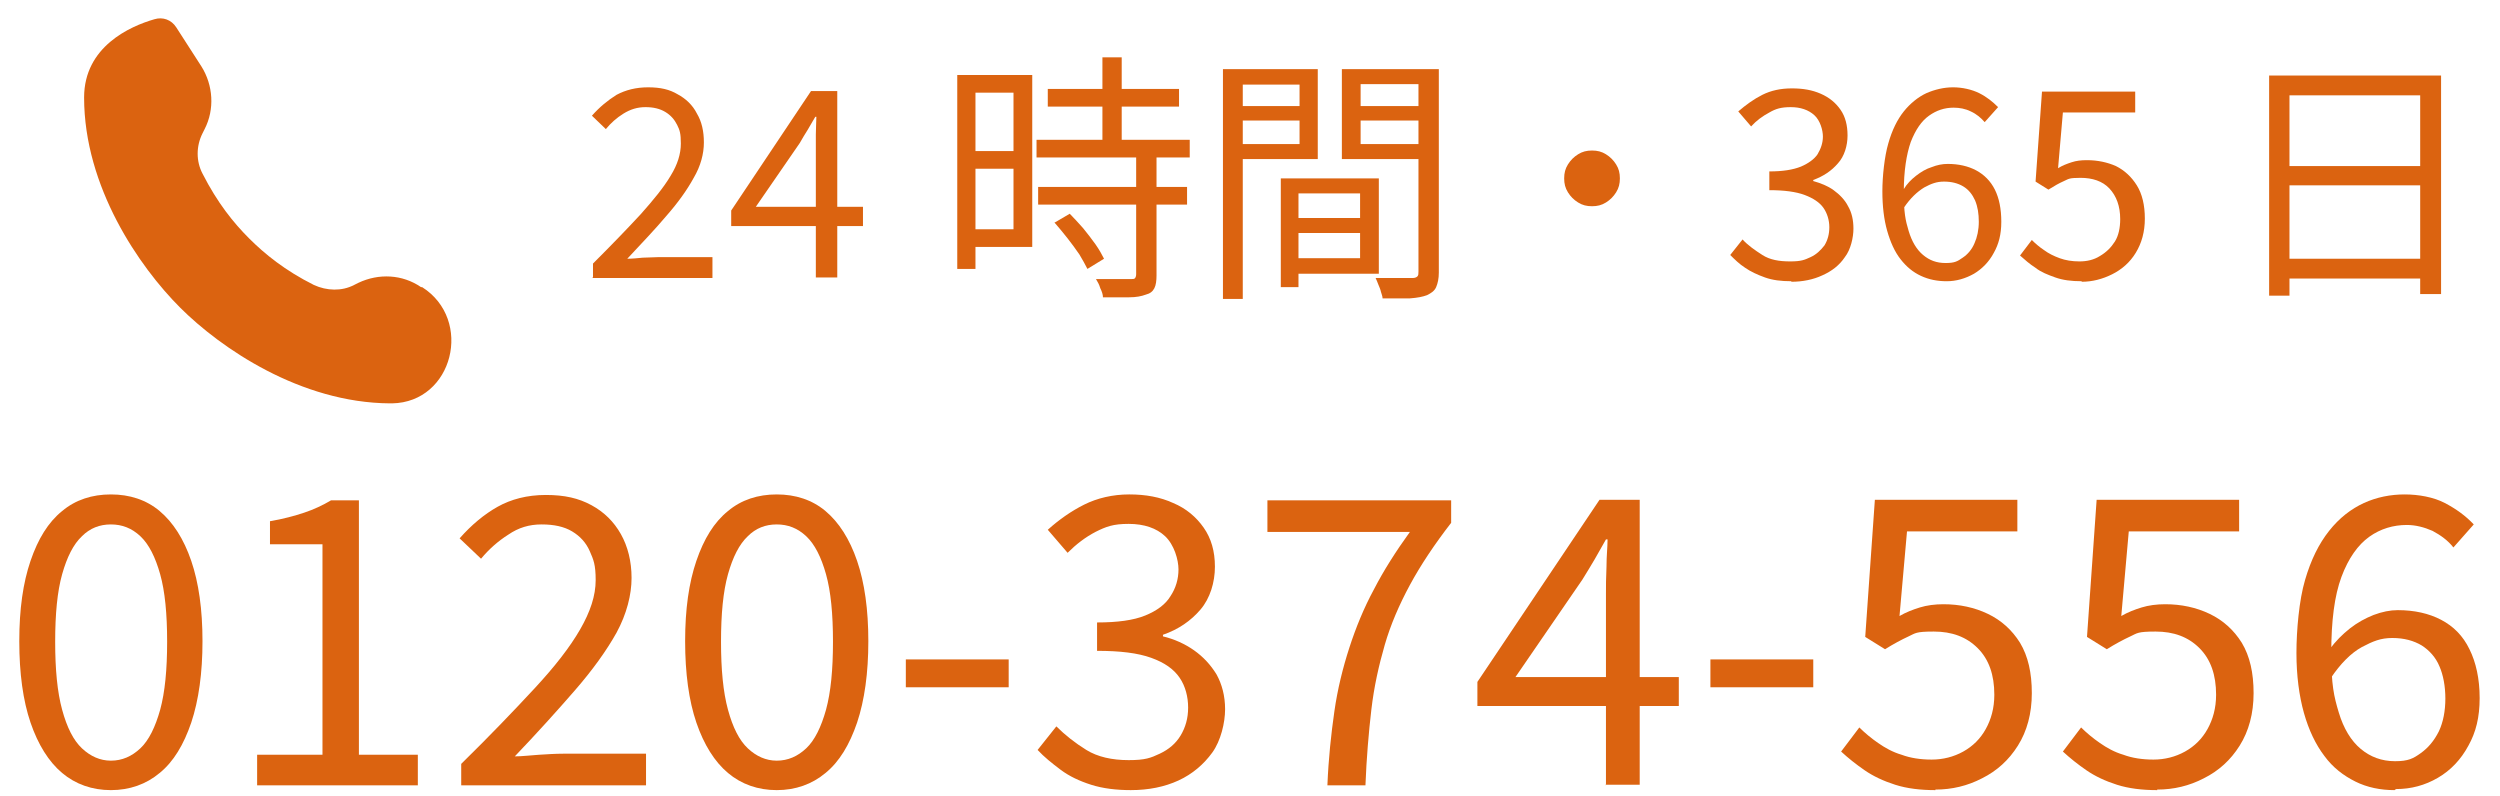
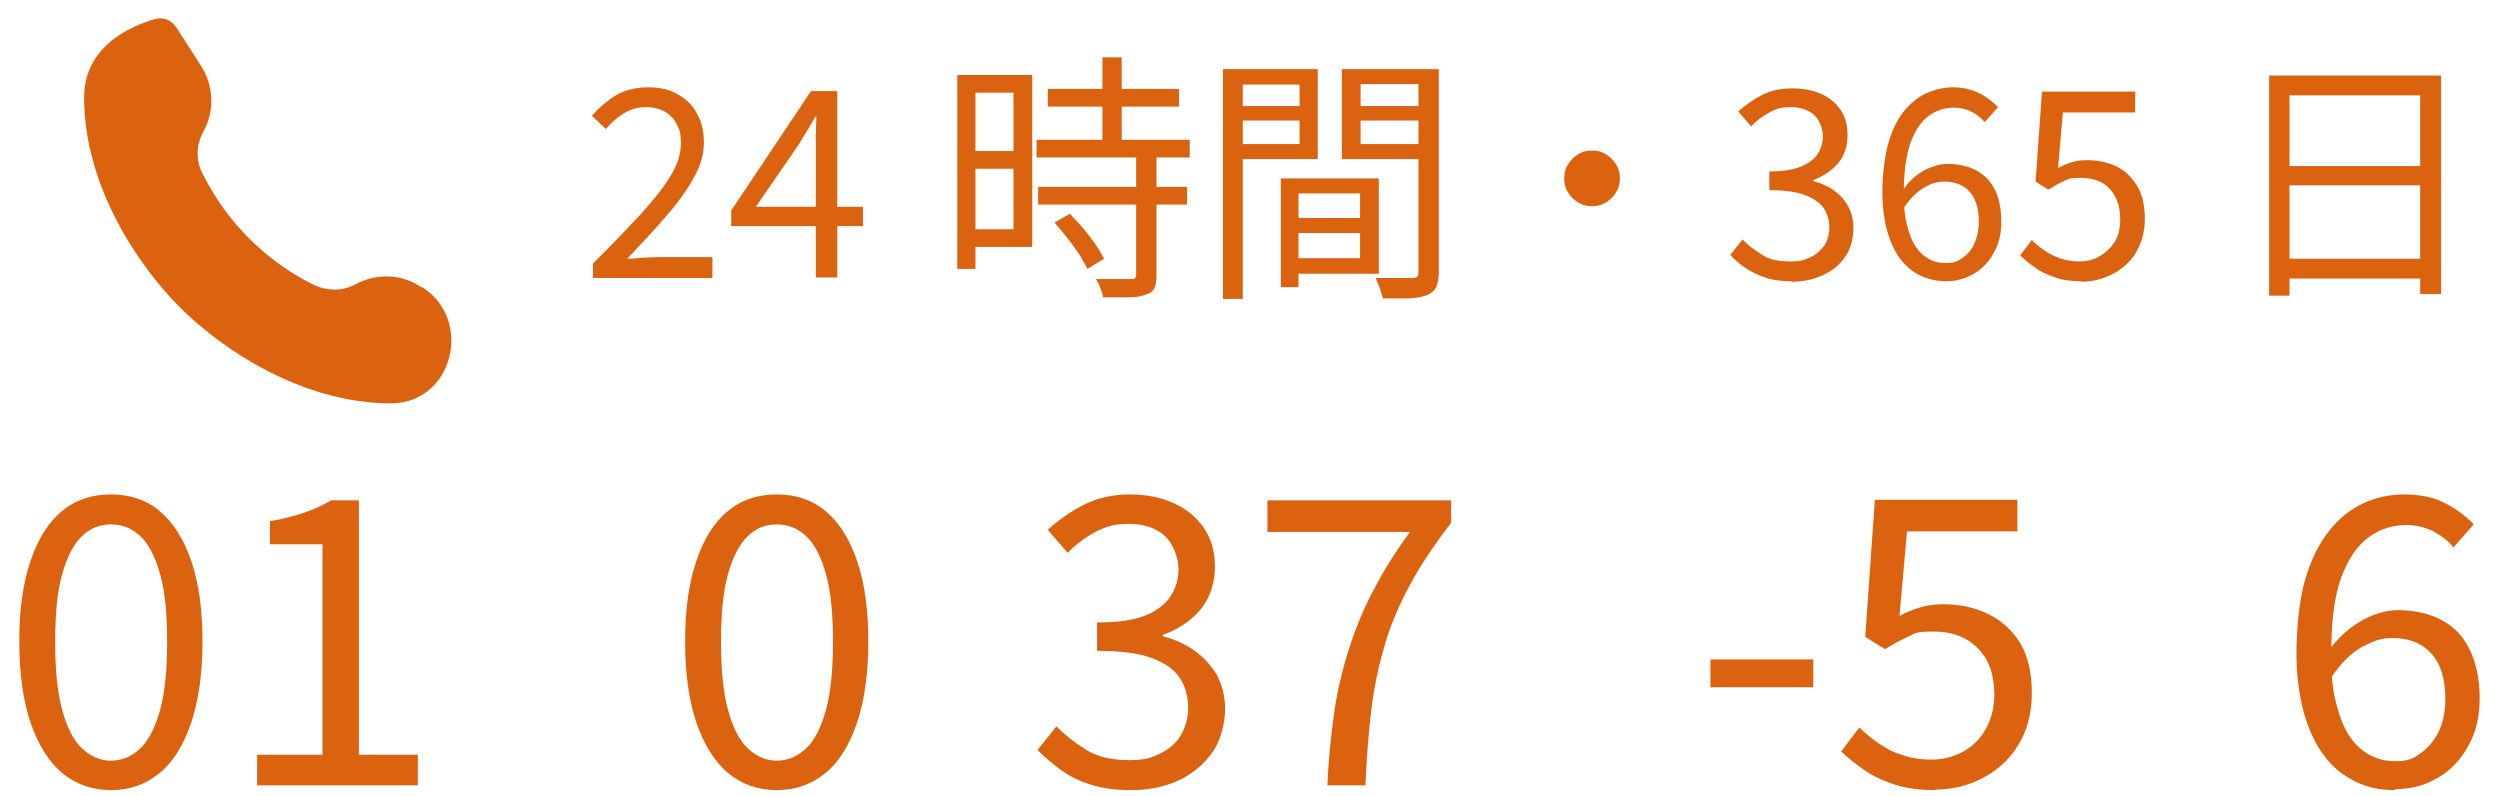
<svg xmlns="http://www.w3.org/2000/svg" id="_レイヤー_1" data-name="レイヤー 1" version="1.1" viewBox="0 0 466.7 148.6">
  <defs>
    <style>
      .cls-1 {
        fill: #db6310;
        stroke-width: 0px;
      }
    </style>
  </defs>
  <g>
    <path class="cls-1" d="M20.7,147.5c-3.5,0-6.6-1.1-9.1-3.2-2.5-2.1-4.5-5.3-5.9-9.4-1.4-4.1-2.1-9.2-2.1-15.2s.7-10.9,2.1-15c1.4-4.1,3.3-7.2,5.9-9.3,2.5-2.1,5.6-3.1,9.1-3.1s6.6,1,9.1,3.1c2.5,2.1,4.5,5.2,5.9,9.3,1.4,4.1,2.1,9.1,2.1,15s-.7,11-2.1,15.2c-1.4,4.1-3.3,7.3-5.9,9.4-2.5,2.1-5.6,3.2-9.1,3.2ZM20.7,142c2.1,0,3.9-.8,5.5-2.3,1.6-1.5,2.8-4,3.7-7.2.9-3.3,1.3-7.5,1.3-12.7s-.4-9.4-1.3-12.6c-.9-3.2-2.1-5.6-3.7-7.1-1.6-1.5-3.4-2.2-5.5-2.2s-3.9.7-5.4,2.2c-1.6,1.5-2.8,3.9-3.7,7.1-.9,3.2-1.3,7.4-1.3,12.6s.4,9.4,1.3,12.7c.9,3.3,2.1,5.7,3.7,7.2,1.6,1.5,3.4,2.3,5.4,2.3Z" />
    <path class="cls-1" d="M48,146.6v-5.7h12.2v-39.3h-9.8v-4.3c2.4-.4,4.6-1,6.4-1.6,1.8-.6,3.5-1.4,5-2.3h5.2v47.5h11v5.7h-30Z" />
-     <path class="cls-1" d="M86.1,146.6v-4c5.4-5.3,9.9-10,13.7-14.1s6.6-7.7,8.5-11c1.9-3.3,2.9-6.3,2.9-9.2s-.4-3.8-1.1-5.4c-.7-1.6-1.8-2.8-3.3-3.7-1.5-.9-3.4-1.3-5.7-1.3s-4.3.6-6.2,1.9c-1.9,1.2-3.6,2.7-5.1,4.5l-4-3.8c2.2-2.5,4.6-4.5,7.1-5.9,2.5-1.4,5.5-2.2,9-2.2s6.1.6,8.5,1.9c2.4,1.3,4.2,3.1,5.5,5.4,1.3,2.3,2,5.1,2,8.2s-.9,6.7-2.8,10.2c-1.9,3.4-4.5,7-7.8,10.8-3.3,3.8-7,7.9-11.2,12.3,1.4,0,2.9-.2,4.5-.3,1.6-.1,3.1-.2,4.5-.2h15.5v5.9h-34.4Z" />
    <path class="cls-1" d="M145,147.5c-3.5,0-6.6-1.1-9.1-3.2-2.5-2.1-4.5-5.3-5.9-9.4-1.4-4.1-2.1-9.2-2.1-15.2s.7-10.9,2.1-15c1.4-4.1,3.3-7.2,5.9-9.3,2.5-2.1,5.6-3.1,9.1-3.1s6.6,1,9.1,3.1c2.5,2.1,4.5,5.2,5.9,9.3,1.4,4.1,2.1,9.1,2.1,15s-.7,11-2.1,15.2c-1.4,4.1-3.3,7.3-5.9,9.4-2.5,2.1-5.6,3.2-9.1,3.2ZM145,142c2.1,0,3.9-.8,5.5-2.3,1.6-1.5,2.8-4,3.7-7.2.9-3.3,1.3-7.5,1.3-12.7s-.4-9.4-1.3-12.6c-.9-3.2-2.1-5.6-3.7-7.1-1.6-1.5-3.4-2.2-5.5-2.2s-3.9.7-5.4,2.2c-1.6,1.5-2.8,3.9-3.7,7.1-.9,3.2-1.3,7.4-1.3,12.6s.4,9.4,1.3,12.7c.9,3.3,2.1,5.7,3.7,7.2,1.6,1.5,3.4,2.3,5.4,2.3Z" />
-     <path class="cls-1" d="M169.1,128.3v-5.2h19.2v5.2h-19.2Z" />
    <path class="cls-1" d="M211.2,147.5c-2.8,0-5.3-.3-7.5-1s-4.1-1.6-5.7-2.8-3.1-2.4-4.3-3.7l3.5-4.4c1.6,1.6,3.5,3.1,5.6,4.4s4.8,1.9,7.9,1.9,4.1-.4,5.8-1.2c1.7-.8,3-1.9,3.9-3.4.9-1.5,1.4-3.2,1.4-5.2s-.5-4-1.6-5.6c-1.1-1.6-2.8-2.8-5.3-3.7-2.5-.9-5.8-1.3-10.1-1.3v-5.3c3.8,0,6.8-.4,9-1.3,2.2-.9,3.8-2.1,4.7-3.6,1-1.5,1.5-3.2,1.5-5s-.8-4.6-2.5-6.2c-1.6-1.5-3.9-2.3-6.8-2.3s-4.2.5-6.2,1.5c-1.9,1-3.6,2.3-5.2,3.9l-3.7-4.3c2.1-1.9,4.4-3.5,6.8-4.7s5.3-1.9,8.4-1.9,5.8.5,8.2,1.6c2.4,1,4.3,2.6,5.7,4.6,1.4,2,2.1,4.4,2.1,7.3s-.9,5.9-2.7,8-4.1,3.7-7,4.7v.3c2.1.5,4.1,1.4,5.8,2.6,1.7,1.2,3.1,2.7,4.2,4.5,1,1.8,1.6,4,1.6,6.5s-.8,5.9-2.4,8.1c-1.6,2.2-3.7,4-6.3,5.2-2.6,1.2-5.6,1.8-8.9,1.8Z" />
    <path class="cls-1" d="M247.8,146.6c.2-5,.7-9.6,1.3-13.8.6-4.2,1.6-8.2,2.8-11.9,1.2-3.7,2.7-7.4,4.6-10.9,1.8-3.5,4.1-7.1,6.7-10.7h-26.6v-5.9h34.3v4.2c-3.1,4-5.7,7.9-7.7,11.6-2,3.7-3.6,7.4-4.7,11.2-1.1,3.8-2,7.8-2.5,12.1-.5,4.3-.9,9-1.1,14.1h-7.1Z" />
-     <path class="cls-1" d="M299.8,146.6v-35.8c0-1.3,0-3,.1-5,0-2,.2-3.7.2-5.1h-.3c-.7,1.2-1.4,2.5-2.1,3.7-.7,1.2-1.5,2.5-2.3,3.8l-12.5,18.2h30.5v5.4h-37.6v-4.5l22.8-34h7.5v53.2h-6.4Z" />
    <path class="cls-1" d="M319.3,128.3v-5.2h19.2v5.2h-19.2Z" />
    <path class="cls-1" d="M361.3,147.5c-2.8,0-5.3-.3-7.5-1-2.2-.7-4.1-1.6-5.7-2.7-1.6-1.1-3.1-2.3-4.4-3.5l3.4-4.5c1,1,2.2,2,3.5,2.9,1.3.9,2.7,1.7,4.4,2.2,1.6.6,3.5.9,5.6.9s4.1-.5,5.9-1.5c1.8-1,3.2-2.4,4.2-4.2s1.6-3.9,1.6-6.4c0-3.7-1-6.6-3.1-8.7-2.1-2.1-4.8-3.1-8.2-3.1s-3.4.3-4.7.9c-1.3.6-2.8,1.4-4.4,2.4l-3.7-2.3,1.8-25.6h26.6v5.9h-20.6l-1.4,15.8c1.2-.7,2.5-1.2,3.8-1.6s2.8-.6,4.4-.6c3,0,5.8.6,8.3,1.8,2.5,1.2,4.5,3,6,5.4,1.5,2.5,2.2,5.6,2.2,9.4s-.9,7.1-2.6,9.8c-1.7,2.7-3.9,4.7-6.7,6.1-2.7,1.4-5.6,2.1-8.7,2.1Z" />
-     <path class="cls-1" d="M402.7,147.5c-2.8,0-5.3-.3-7.5-1-2.2-.7-4.1-1.6-5.7-2.7-1.6-1.1-3.1-2.3-4.4-3.5l3.4-4.5c1,1,2.2,2,3.5,2.9,1.3.9,2.7,1.7,4.4,2.2,1.6.6,3.5.9,5.6.9s4.1-.5,5.9-1.5c1.8-1,3.2-2.4,4.2-4.2s1.6-3.9,1.6-6.4c0-3.7-1-6.6-3.1-8.7-2.1-2.1-4.8-3.1-8.2-3.1s-3.4.3-4.7.9c-1.3.6-2.8,1.4-4.4,2.4l-3.7-2.3,1.8-25.6h26.6v5.9h-20.6l-1.4,15.8c1.2-.7,2.5-1.2,3.8-1.6s2.8-.6,4.4-.6c3,0,5.8.6,8.3,1.8,2.5,1.2,4.5,3,6,5.4,1.5,2.5,2.2,5.6,2.2,9.4s-.9,7.1-2.6,9.8c-1.7,2.7-3.9,4.7-6.7,6.1-2.7,1.4-5.6,2.1-8.7,2.1Z" />
    <path class="cls-1" d="M447,147.5c-2.6,0-5.1-.5-7.3-1.6s-4.2-2.6-5.8-4.8c-1.6-2.1-2.9-4.8-3.8-8-.9-3.2-1.4-7-1.4-11.2s.5-9.9,1.6-13.6c1.1-3.8,2.6-6.8,4.5-9.2,1.9-2.4,4.1-4.1,6.5-5.2,2.4-1.1,5-1.6,7.6-1.6s5.4.5,7.5,1.6c2.1,1.1,3.9,2.4,5.4,4l-3.8,4.3c-1-1.3-2.4-2.3-3.9-3.1-1.6-.7-3.2-1.1-4.8-1.1-2.5,0-4.9.7-7,2.2-2.1,1.5-3.9,4-5.2,7.5-1.3,3.5-1.9,8.2-1.9,14.2s.5,8.1,1.4,11.1c.9,3,2.3,5.3,4.1,6.8,1.8,1.5,3.9,2.3,6.4,2.3s3.4-.5,4.8-1.5c1.4-1,2.5-2.3,3.4-4.1.8-1.7,1.2-3.8,1.2-6.1s-.4-4.4-1.1-6c-.7-1.7-1.9-3-3.3-3.9-1.5-.9-3.3-1.4-5.5-1.4s-3.6.6-5.7,1.7c-2,1.1-4,3.1-5.8,5.8l-.2-5.4c1.1-1.5,2.4-2.8,3.8-3.9,1.4-1.1,2.9-1.9,4.4-2.5,1.6-.6,3.1-.9,4.5-.9,3.1,0,5.8.6,8.1,1.8,2.3,1.2,4.1,3,5.3,5.5,1.2,2.4,1.9,5.5,1.9,9.1s-.7,6.4-2.1,8.9c-1.4,2.6-3.3,4.6-5.7,6-2.4,1.4-5,2.1-7.8,2.1Z" />
  </g>
  <g>
    <path class="cls-1" d="M110.7,51.8v-2.6c3.5-3.5,6.5-6.6,8.9-9.2,2.4-2.7,4.3-5,5.6-7.2,1.3-2.1,1.9-4.1,1.9-6s-.2-2.5-.7-3.5c-.5-1-1.2-1.8-2.2-2.4-1-.6-2.2-.9-3.7-.9s-2.8.4-4.1,1.2c-1.3.8-2.4,1.8-3.3,2.9l-2.6-2.5c1.4-1.6,3-2.9,4.6-3.9,1.7-.9,3.6-1.4,5.9-1.4s4,.4,5.5,1.3c1.5.8,2.8,2,3.6,3.6.9,1.5,1.3,3.3,1.3,5.4s-.6,4.4-1.9,6.6c-1.2,2.2-2.9,4.6-5.1,7.1-2.1,2.5-4.6,5.1-7.3,8,.9,0,1.9-.1,2.9-.2,1,0,2-.1,2.9-.1h10.1v3.9h-22.5Z" />
    <path class="cls-1" d="M152.3,51.8v-23.4c0-.9,0-2,0-3.3,0-1.3.1-2.4.1-3.3h-.2c-.5.8-.9,1.6-1.4,2.4-.5.8-1,1.6-1.5,2.5l-8.2,11.9h20v3.6h-24.6v-2.9l14.9-22.3h4.9v34.8h-4.2Z" />
    <path class="cls-1" d="M178.7,14h3.4v36.2h-3.4V14ZM180.5,14h12.2v32.1h-12.2v-3.3h8.7v-25.5h-8.7v-3.4ZM180.6,28.2h10.2v3.3h-10.2v-3.3ZM193.5,26.1h28.6v3.3h-28.6v-3.3ZM193.8,34.9h27.8v3.3h-27.8v-3.3ZM195.6,16.6h24.5v3.3h-24.5v-3.3ZM196.8,41.6l2.9-1.7c.8.8,1.6,1.7,2.5,2.7.8,1,1.6,2,2.3,3,.7,1,1.2,1.9,1.6,2.7l-3.1,1.9c-.4-.8-.9-1.7-1.5-2.7-.7-1-1.4-2-2.2-3-.8-1-1.6-2-2.4-2.9ZM212.3,28.9h3.6v22.5c0,1-.1,1.8-.4,2.4-.3.6-.8,1-1.6,1.2-.8.3-1.8.5-3.1.5-1.3,0-2.9,0-4.9,0,0-.5-.2-1.1-.5-1.7-.2-.7-.5-1.2-.8-1.7,1.5,0,2.9,0,4.1,0,1.2,0,2.1,0,2.4,0,.4,0,.7,0,.8-.2.1-.1.2-.4.2-.7v-22.5ZM205.8,10.7h3.6v17.4h-3.6V10.7Z" />
    <path class="cls-1" d="M228.3,12.9h3.7v42.9h-3.7V12.9ZM230.1,19.8h13.6v2.7h-13.6v-2.7ZM230.4,12.9h15.6v16.8h-15.6v-2.8h12.2v-11.1h-12.2v-2.8ZM239.1,33.3h3.3v20.3h-3.3v-20.3ZM240.7,33.3h16.7v17.8h-16.7v-2.9h13.2v-12.1h-13.2v-2.9ZM240.9,40.7h14.8v2.8h-14.8v-2.8ZM266.8,12.9v2.8h-12.8v11.2h12.8v2.8h-16.3V12.9h16.3ZM252.6,19.8h13.9v2.7h-13.9v-2.7ZM264.9,12.9h3.7v38c0,1.1-.2,2-.5,2.7-.3.7-.9,1.1-1.7,1.5-.8.3-1.8.5-3.2.6-1.4,0-3,0-5.1,0,0-.4-.2-.8-.3-1.2-.1-.5-.3-.9-.5-1.4-.2-.5-.3-.8-.5-1.2,1,0,1.9,0,2.9,0h4c.4,0,.7-.1.9-.3.2-.2.2-.5.2-.9V12.9Z" />
    <path class="cls-1" d="M297.2,28.1c1,0,1.8.2,2.6.7.8.5,1.4,1.1,1.9,1.9.5.8.7,1.6.7,2.6s-.2,1.8-.7,2.6c-.5.8-1.1,1.4-1.9,1.9-.8.5-1.6.7-2.6.7s-1.8-.2-2.6-.7c-.8-.5-1.4-1.1-1.9-1.9-.5-.8-.7-1.6-.7-2.6s.2-1.8.7-2.6c.5-.8,1.1-1.4,1.9-1.9.8-.5,1.6-.7,2.6-.7Z" />
    <path class="cls-1" d="M334.4,52.5c-1.9,0-3.5-.2-4.9-.7-1.4-.5-2.7-1.1-3.7-1.8-1.1-.7-2-1.6-2.8-2.4l2.3-2.9c1,1.1,2.3,2,3.7,2.9s3.1,1.2,5.2,1.2,2.7-.3,3.8-.8c1.1-.5,1.9-1.3,2.6-2.2.6-1,.9-2.1.9-3.4s-.4-2.6-1.1-3.6c-.7-1-1.9-1.8-3.5-2.4-1.6-.6-3.8-.9-6.6-.9v-3.5c2.5,0,4.4-.3,5.9-.9,1.4-.6,2.5-1.4,3.1-2.3.6-1,1-2.1,1-3.3s-.5-3-1.6-4c-1.1-1-2.6-1.5-4.4-1.5s-2.8.3-4,1c-1.3.7-2.4,1.5-3.4,2.6l-2.4-2.8c1.4-1.2,2.9-2.3,4.5-3.1s3.4-1.2,5.5-1.2,3.8.3,5.4,1c1.6.7,2.8,1.7,3.7,3,.9,1.3,1.3,2.9,1.3,4.8s-.6,3.9-1.8,5.2c-1.2,1.4-2.7,2.4-4.6,3.1v.2c1.4.4,2.7.9,3.8,1.7,1.1.8,2.1,1.8,2.7,3,.7,1.2,1,2.6,1,4.2s-.5,3.9-1.6,5.3c-1,1.5-2.4,2.6-4.2,3.4-1.7.8-3.7,1.2-5.8,1.2Z" />
    <path class="cls-1" d="M363.4,52.5c-1.7,0-3.3-.3-4.8-1-1.5-.7-2.7-1.7-3.8-3.1-1.1-1.4-1.9-3.2-2.5-5.3-.6-2.1-.9-4.6-.9-7.4s.4-6.5,1.1-8.9c.7-2.5,1.7-4.5,2.9-6,1.2-1.5,2.7-2.7,4.2-3.4,1.6-.7,3.3-1.1,5-1.1s3.5.4,4.9,1.1c1.4.7,2.5,1.6,3.5,2.6l-2.5,2.8c-.7-.8-1.5-1.5-2.6-2-1-.5-2.1-.7-3.2-.7-1.7,0-3.2.5-4.6,1.5-1.4,1-2.5,2.6-3.4,4.9-.8,2.3-1.3,5.4-1.3,9.3s.3,5.3.9,7.3c.6,2,1.5,3.5,2.7,4.5,1.2,1,2.5,1.5,4.2,1.5s2.2-.3,3.2-1c.9-.6,1.7-1.5,2.2-2.7.5-1.1.8-2.5.8-4s-.2-2.8-.7-4c-.5-1.1-1.2-2-2.2-2.6-1-.6-2.2-.9-3.6-.9s-2.4.4-3.7,1.1c-1.3.8-2.6,2-3.8,3.8v-3.5c.6-1,1.4-1.8,2.3-2.5.9-.7,1.9-1.3,2.9-1.6,1-.4,2-.6,3-.6,2,0,3.8.4,5.3,1.2,1.5.8,2.7,2,3.5,3.6.8,1.6,1.2,3.6,1.2,6s-.5,4.2-1.4,5.8c-.9,1.7-2.2,3-3.7,3.9-1.6.9-3.3,1.4-5.1,1.4Z" />
    <path class="cls-1" d="M388.6,52.5c-1.9,0-3.5-.2-4.9-.7-1.4-.5-2.7-1-3.7-1.8-1.1-.7-2-1.5-2.9-2.3l2.2-2.9c.7.7,1.4,1.3,2.3,1.9.8.6,1.8,1.1,2.9,1.5,1.1.4,2.3.6,3.7.6s2.7-.3,3.8-1c1.2-.7,2.1-1.6,2.8-2.7s1-2.6,1-4.2c0-2.4-.7-4.3-2-5.7s-3.2-2-5.4-2-2.2.2-3.1.6c-.9.4-1.8.9-2.9,1.6l-2.4-1.5,1.2-16.8h17.4v3.9h-13.5l-.9,10.4c.8-.5,1.6-.8,2.5-1.1s1.8-.4,2.9-.4c2,0,3.8.4,5.4,1.1,1.6.8,2.9,2,3.9,3.6,1,1.6,1.5,3.7,1.5,6.2s-.6,4.6-1.7,6.4c-1.1,1.8-2.6,3.1-4.4,4-1.8.9-3.7,1.4-5.7,1.4Z" />
    <path class="cls-1" d="M423.7,14.1h32v40.8h-3.9V17.8h-24.4v37.4h-3.8V14.1ZM426.2,48.3h27.4v3.7h-27.4v-3.7ZM426.3,31h27.3v3.6h-27.3v-3.6Z" />
  </g>
  <g id="_リピートミラー_" data-name="&amp;lt;リピートミラー&amp;gt;">
    <path class="cls-1" d="M33.6,57.4c7.6,7.6,22.5,17.8,39.2,17.9.1,0,.3,0,.4,0,11.4-.2,15.2-15.6,5.6-21.7h-.2c-3.5-2.4-7.9-2.6-11.7-.8l-.8.4c-2.3,1.2-5.1,1.1-7.5,0-5.4-2.7-9.2-5.8-12.1-8.7-2.9-2.9-5.9-6.6-8.7-12.1-1.2-2.3-1.2-5.1,0-7.5l.4-.8c1.9-3.7,1.6-8.2-.6-11.7l-4.7-7.3c-.9-1.4-2.5-2-4.1-1.5-4.5,1.3-13.1,5.1-13.1,14.6,0,16.7,10.3,31.6,17.9,39.2Z" />
  </g>
</svg>